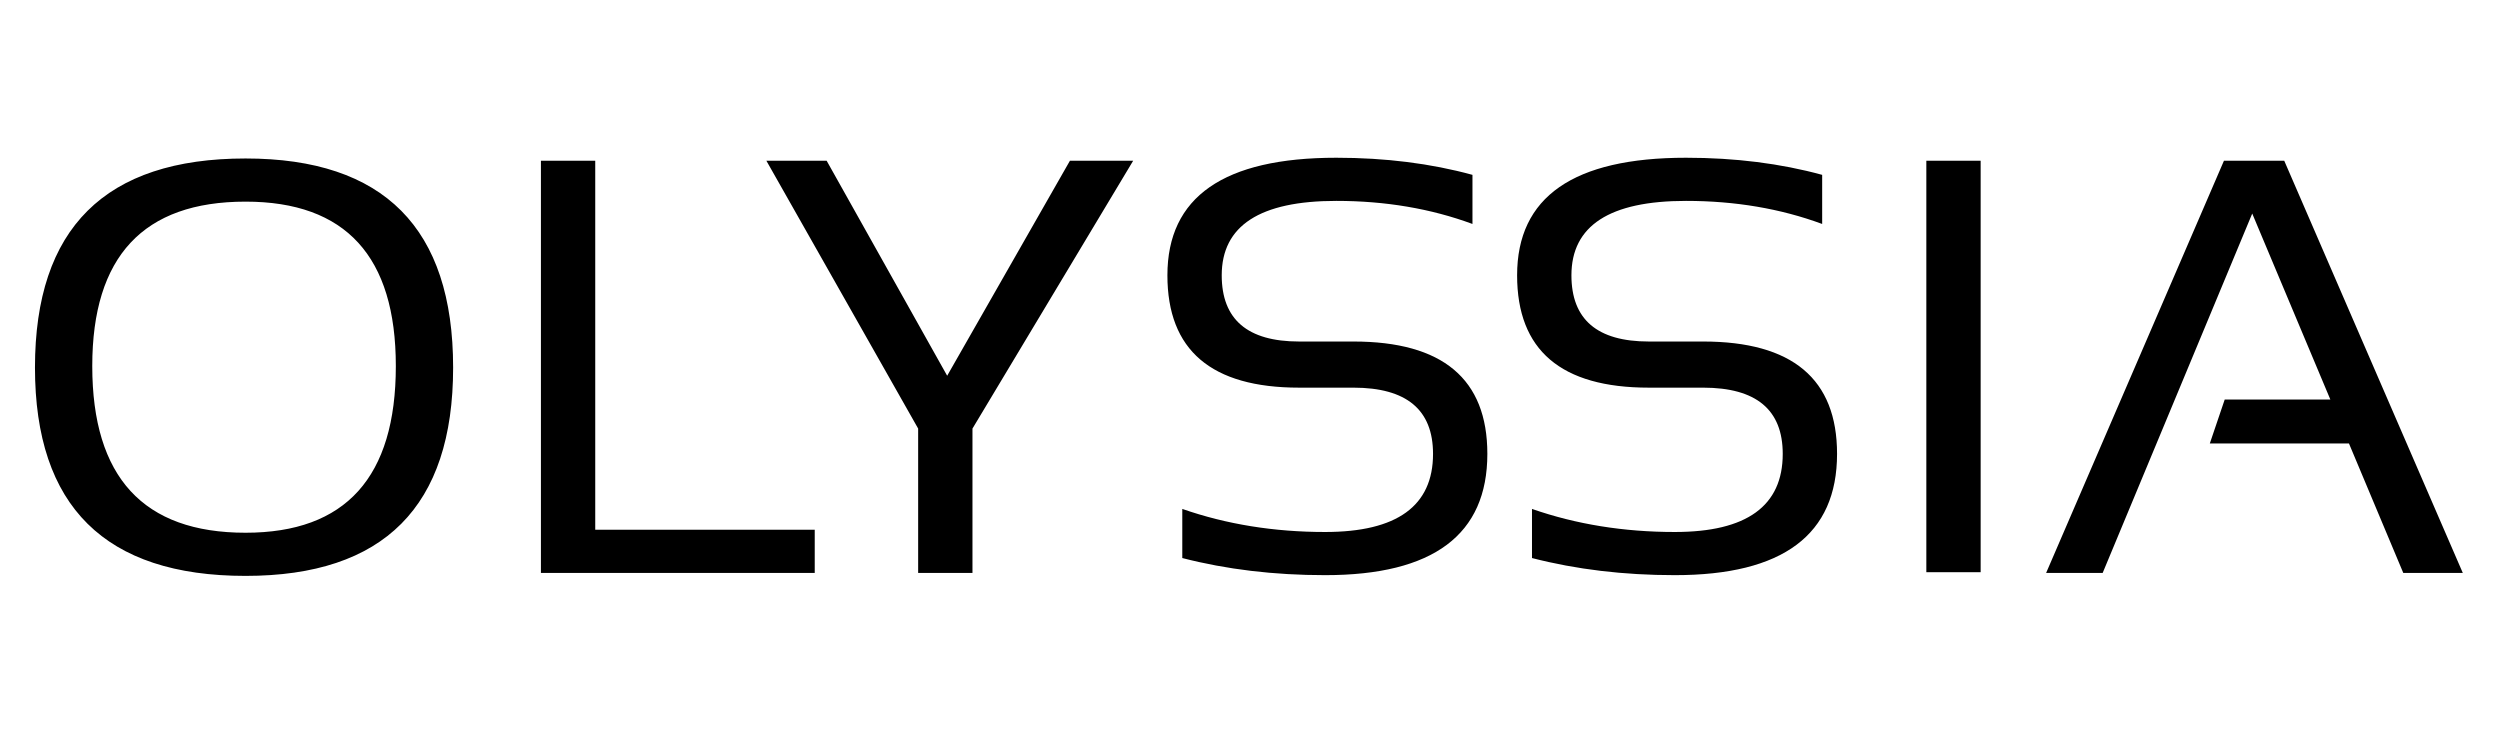
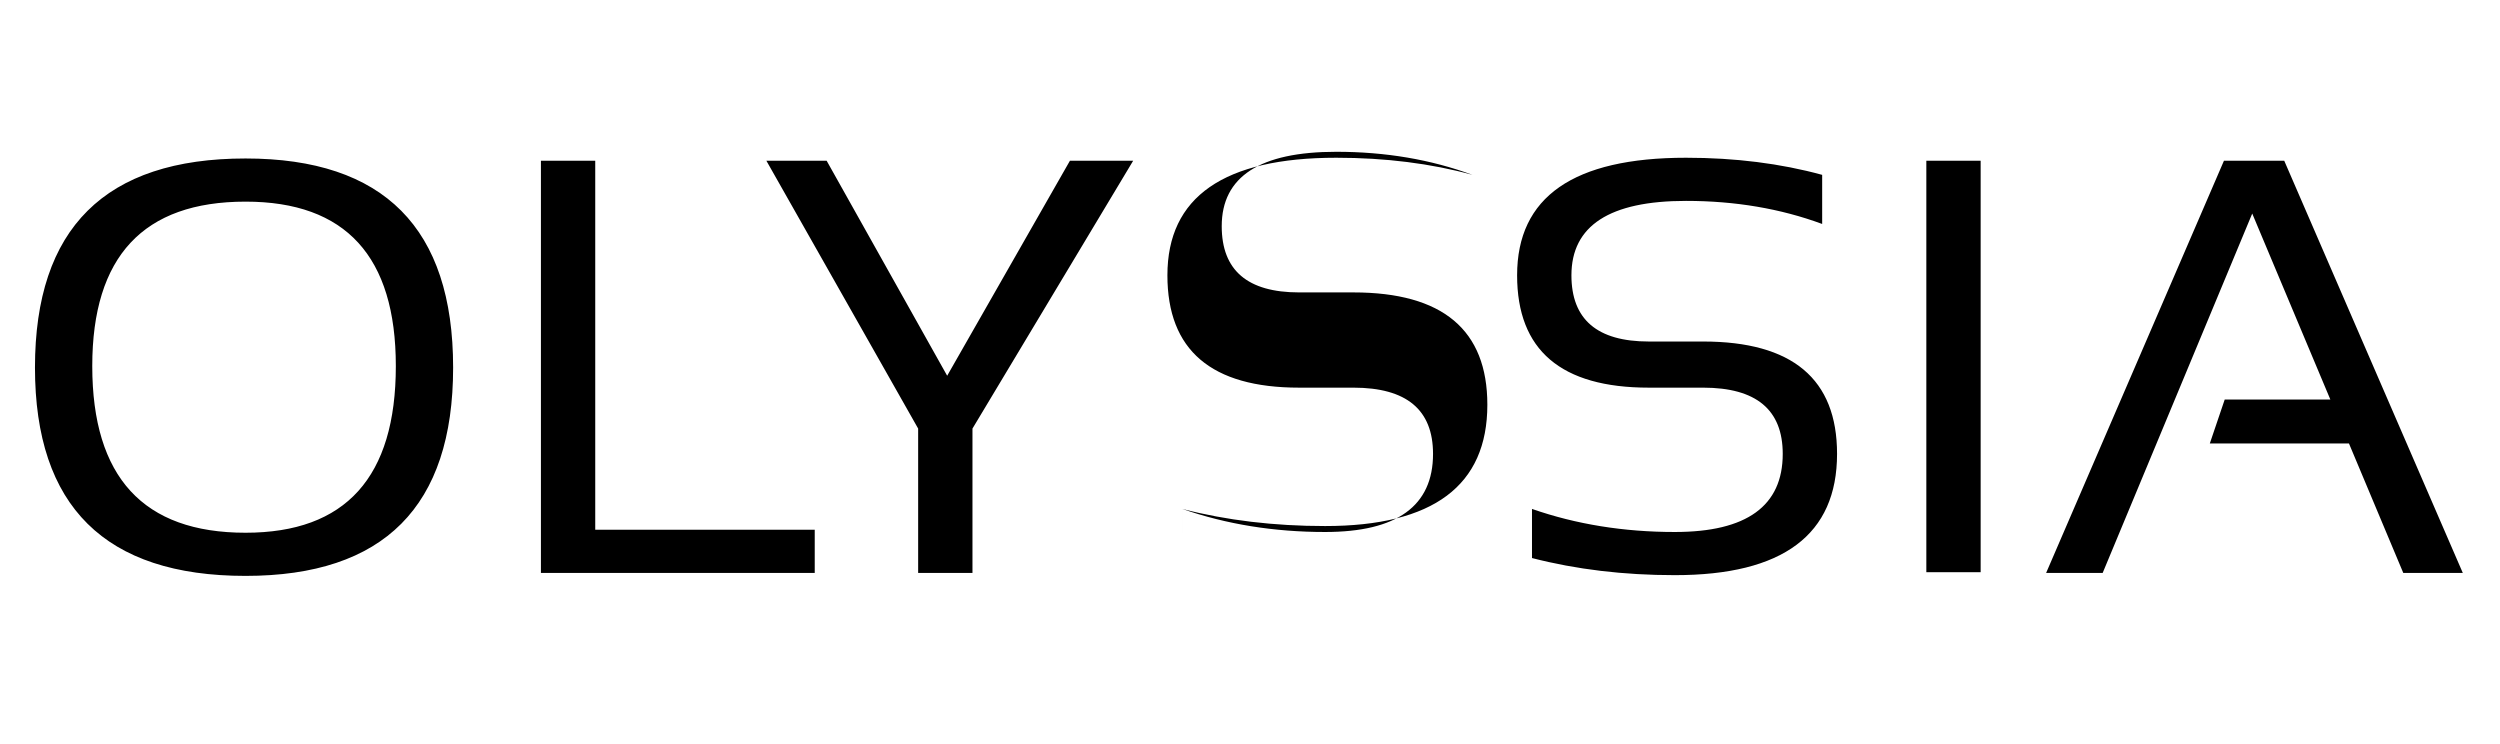
<svg xmlns="http://www.w3.org/2000/svg" height="100" width="336" viewBox="0 0 336 100" version="1.2">
  <style>
		.s0 { fill: #000000 } 
	</style>
-   <path d="m12.4 49.2q0 22.4 20.6 22.4 20.2 0 20.2-22.4 0-22.1-20.2-22.1-20.6 0-20.6 22.1zm-7.7 0.2q0-28.1 28.3-28.1 27.9 0 27.9 28.1 0 28-27.9 28-28.3 0-28.3-28zm68-27.8h7.3v49.6h29.5v5.8h-36.8zm50.7 36l-20.4-36h8.1l16.2 28.9 16.5-28.9h8.5l-21.6 36v19.4h-7.3zm35.5 17.4v-6.6q8.9 3.1 19.2 3.1 14.5 0 14.5-10.5 0-8.9-10.7-8.9h-7.3q-17.7 0-17.7-15.1 0-15.8 22.7-15.8 9.9 0 18.3 2.3v6.6q-8.4-3.1-18.3-3.1-15.4 0-15.4 10 0 8.9 10.4 8.9h7.3q18 0 18 15.1 0 16.3-21.8 16.3-10.3 0-19.2-2.3zm47 0v-6.6q8.9 3.1 19.2 3.1 14.5 0 14.5-10.5 0-8.9-10.7-8.9h-7.3q-17.7 0-17.7-15.1 0-15.8 22.7-15.8 9.9 0 18.3 2.3v6.6q-8.4-3.1-18.3-3.1-15.4 0-15.4 10 0 8.9 10.4 8.9h7.3q18 0 18 15.1 0 16.3-21.8 16.3-10.3 0-19.2-2.3zm53-53.4h7.3v55.3h-7.3zm43.8 7.1l-20.1 48.3h-7.6l23.9-55.4h8.1l24 55.4h-8l-7.3-17.4h-18.7l2-5.9h14.2z" aria-label="OLYSSIA" class="s0" id="OLYSSIA" />
+   <path d="m12.4 49.2q0 22.4 20.6 22.4 20.2 0 20.2-22.4 0-22.1-20.2-22.1-20.6 0-20.6 22.1zm-7.7 0.2q0-28.1 28.3-28.1 27.9 0 27.9 28.1 0 28-27.9 28-28.3 0-28.3-28zm68-27.8h7.3v49.6h29.5v5.8h-36.8zm50.7 36l-20.4-36h8.1l16.2 28.9 16.5-28.9h8.5l-21.6 36v19.4h-7.3zm35.5 17.4v-6.6q8.9 3.1 19.2 3.1 14.5 0 14.5-10.5 0-8.9-10.7-8.9h-7.3q-17.7 0-17.7-15.1 0-15.8 22.7-15.8 9.9 0 18.3 2.3q-8.4-3.1-18.3-3.1-15.4 0-15.4 10 0 8.9 10.4 8.9h7.3q18 0 18 15.1 0 16.3-21.8 16.3-10.3 0-19.2-2.3zm47 0v-6.6q8.9 3.1 19.2 3.1 14.5 0 14.5-10.5 0-8.9-10.7-8.9h-7.3q-17.7 0-17.7-15.1 0-15.8 22.7-15.8 9.9 0 18.3 2.3v6.6q-8.4-3.1-18.3-3.1-15.4 0-15.4 10 0 8.9 10.4 8.9h7.3q18 0 18 15.1 0 16.3-21.8 16.3-10.3 0-19.2-2.3zm53-53.4h7.3v55.3h-7.3zm43.8 7.1l-20.1 48.3h-7.6l23.9-55.4h8.1l24 55.4h-8l-7.3-17.4h-18.7l2-5.9h14.2z" aria-label="OLYSSIA" class="s0" id="OLYSSIA" />
</svg>